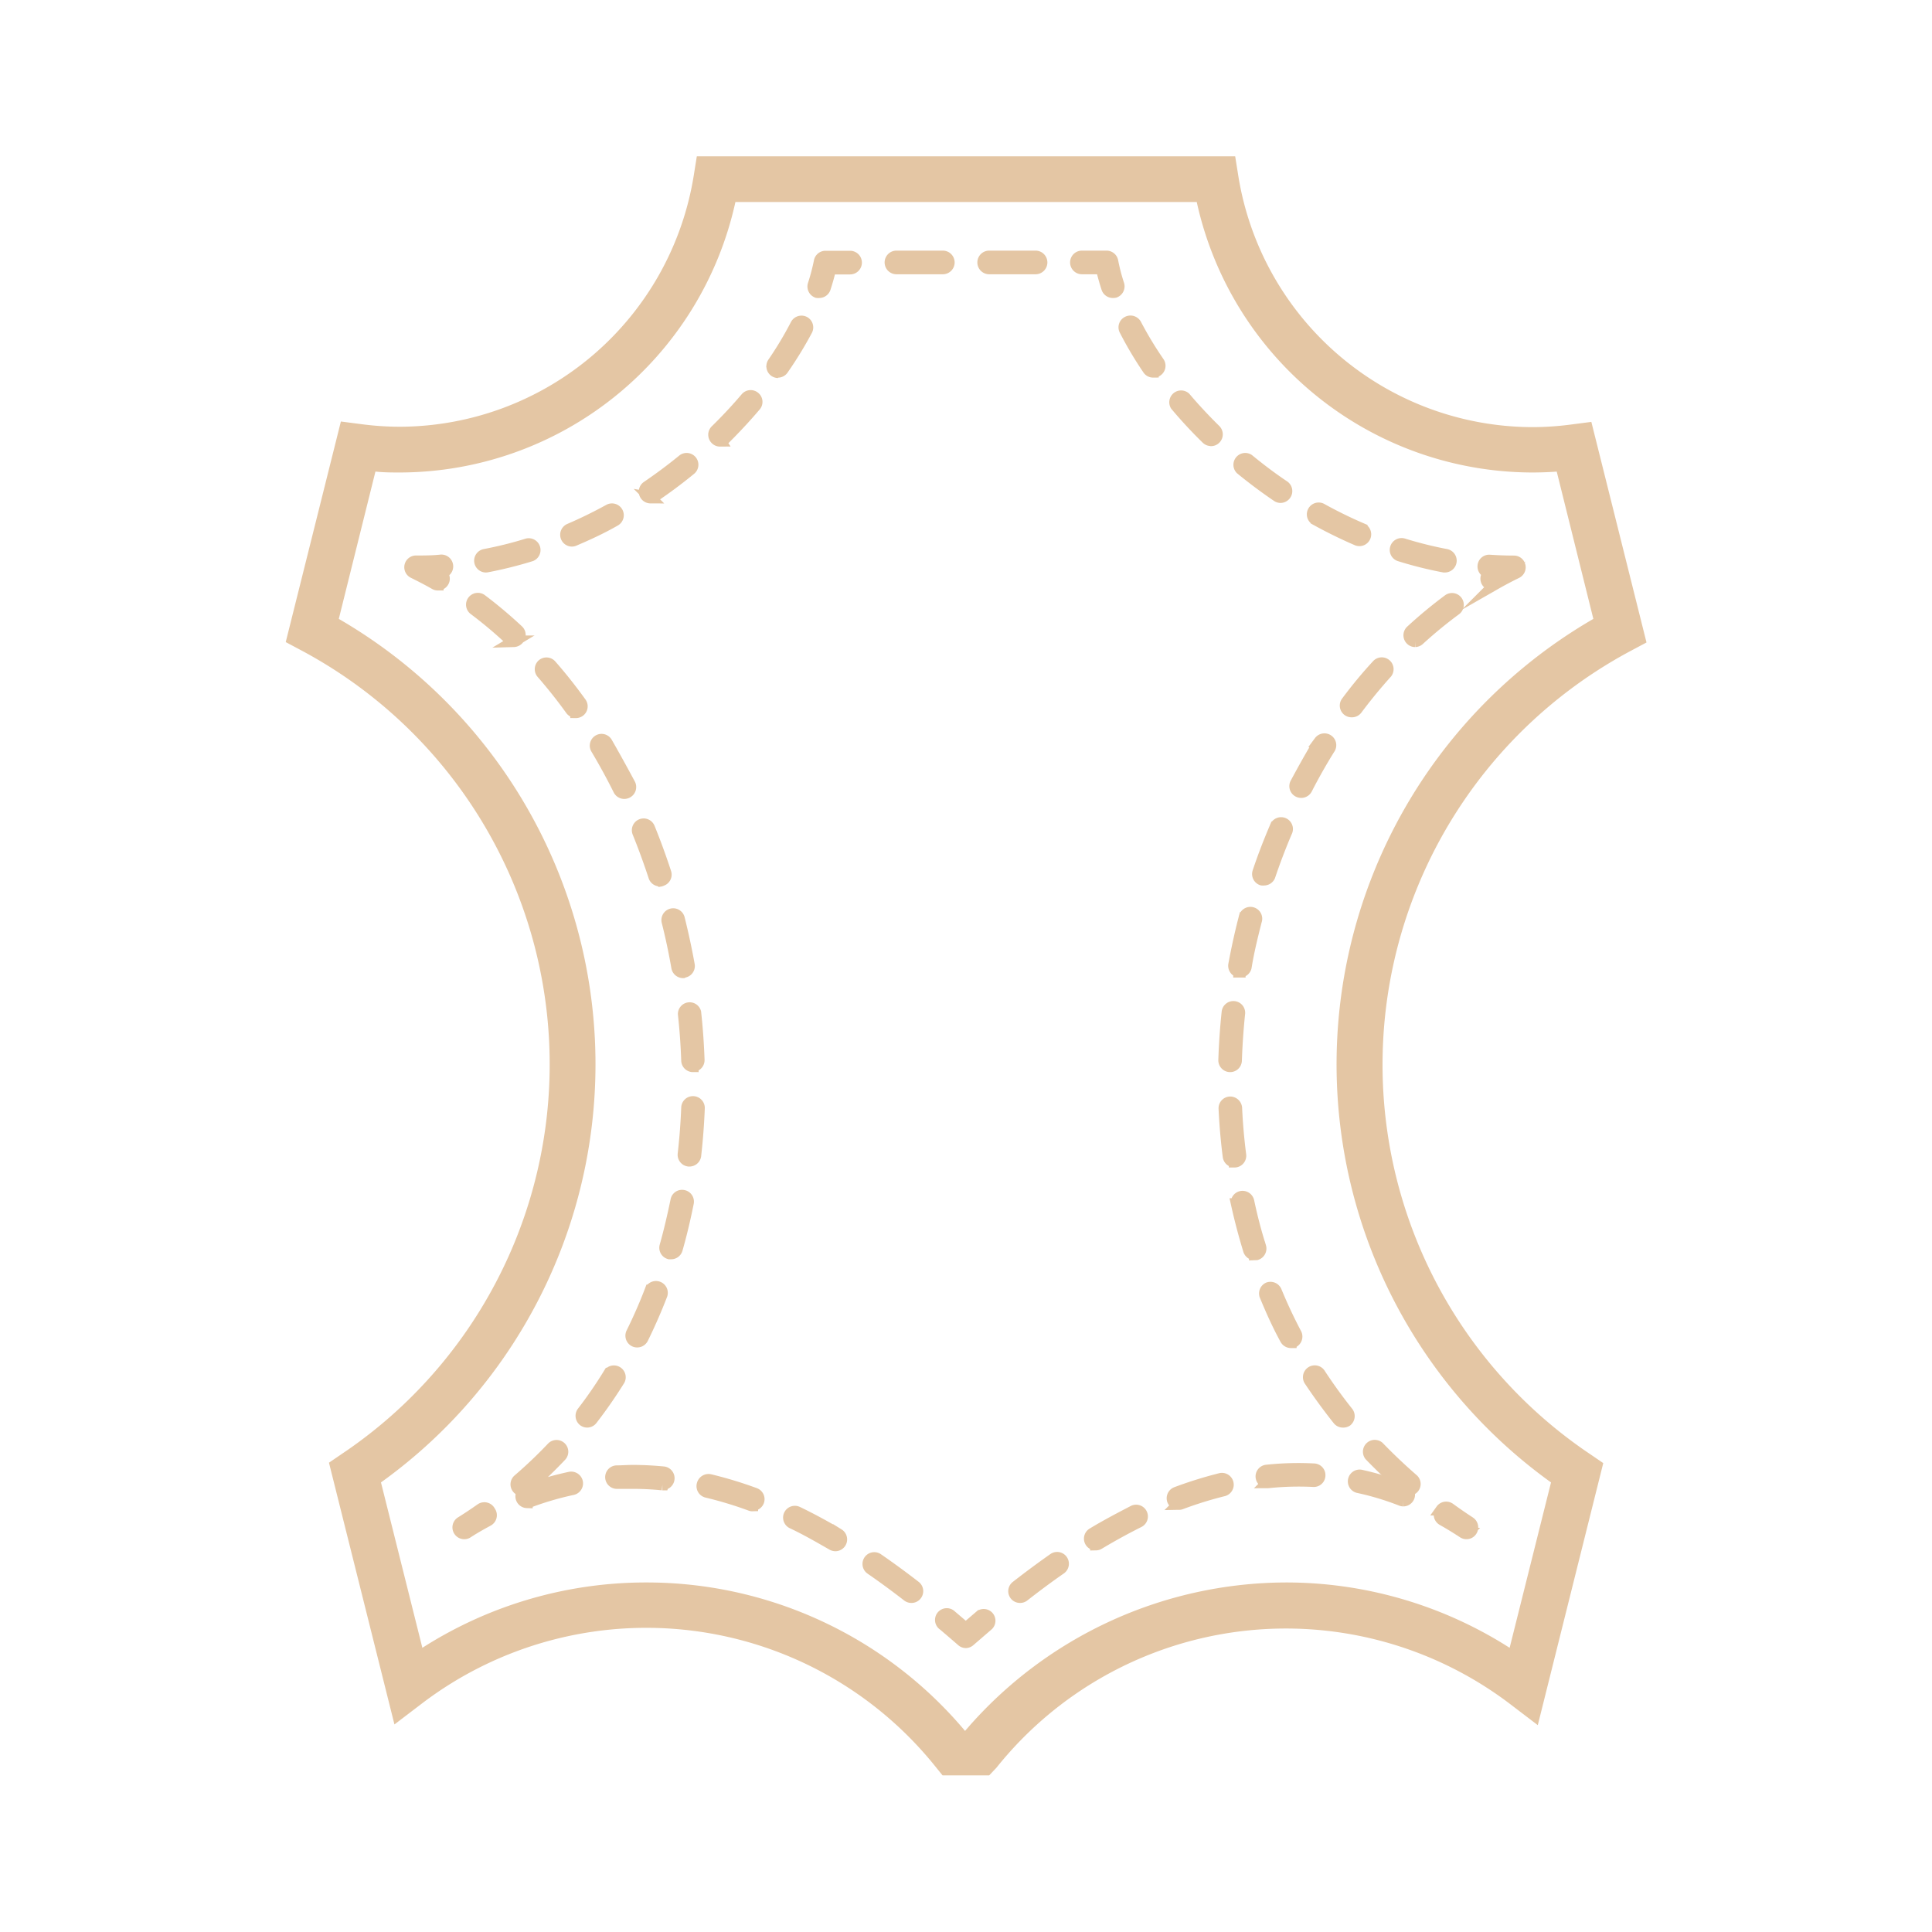
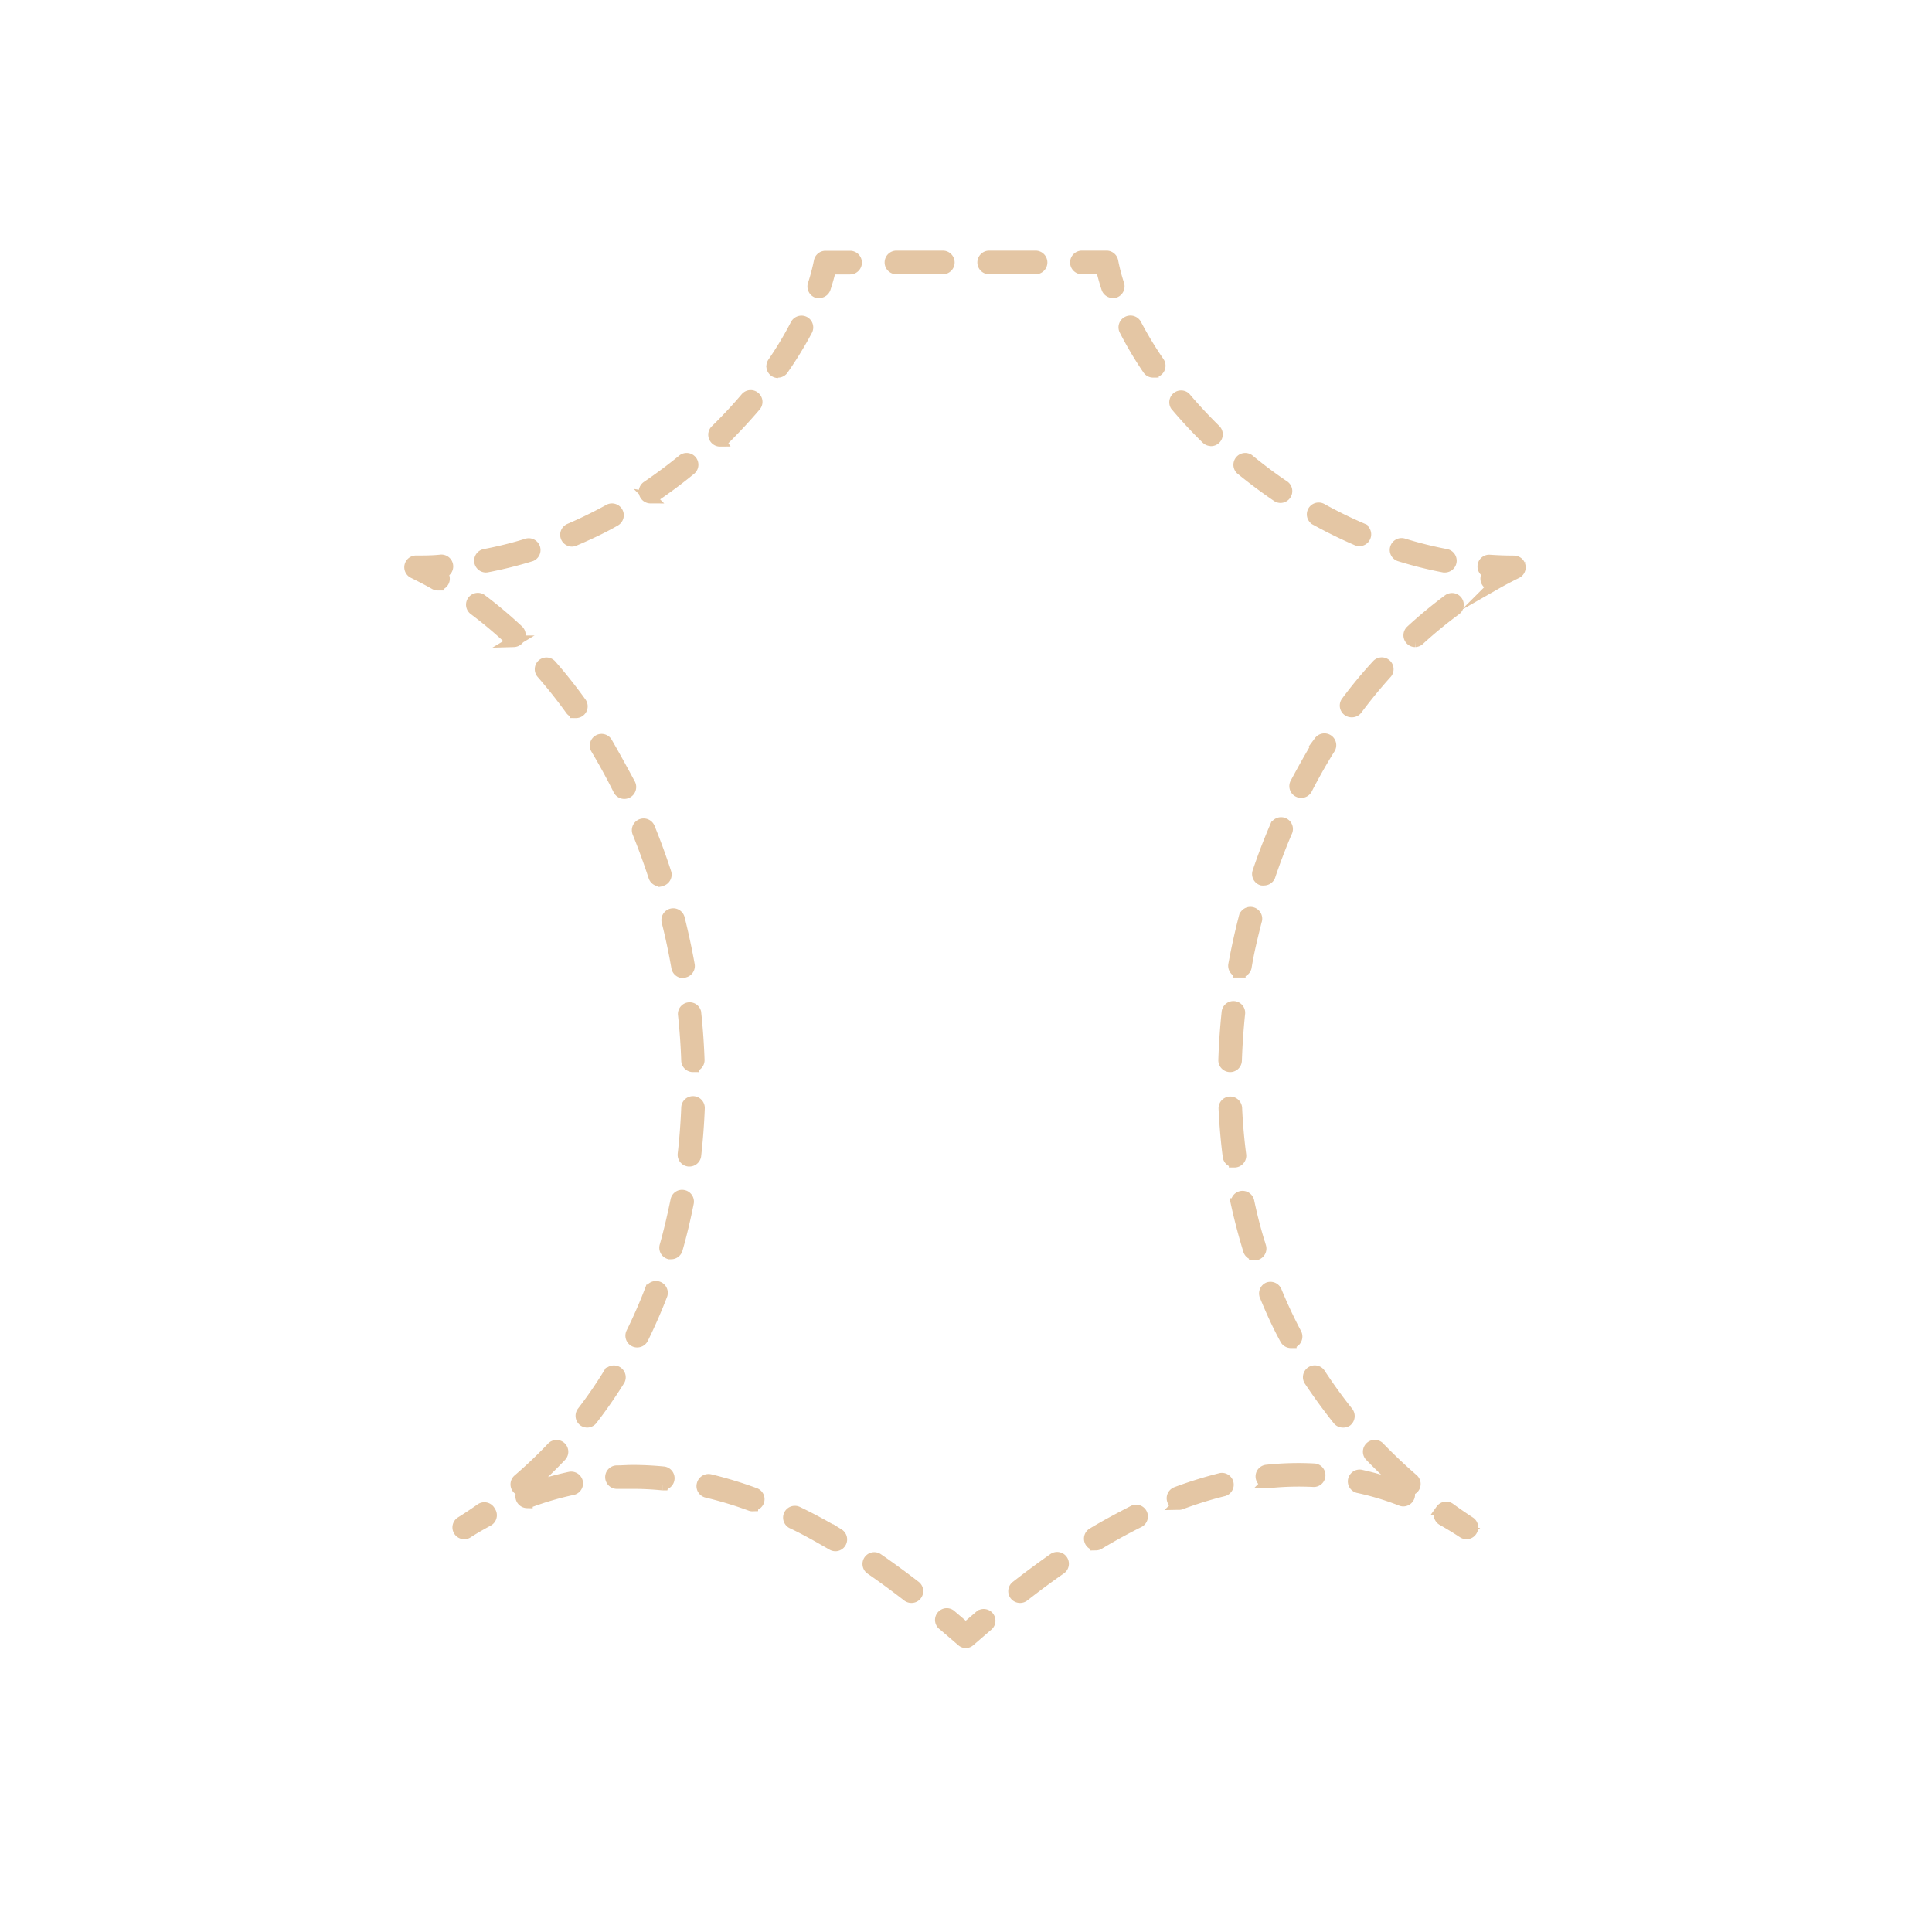
<svg xmlns="http://www.w3.org/2000/svg" viewBox="0 0 250 250">
  <defs>
    <style>.b{fill:#e4c6a4;stroke:#e4c6a4;stroke-miterlimit:10;stroke-width:1.46px}</style>
  </defs>
-   <path d="M204.86 56.06l-1.41.19a40.21 40.21 0 01-5.27.34 40 40 0 01-39.3-33.65l-.21-1.35H91.33l-.21 1.35a40 40 0 01-39.3 33.65 40.21 40.21 0 01-5.27-.34l-1.41-.19-6.58 26.32 1.1.59a62.07 62.07 0 015.39 106.27l-.93.62 7.75 31 1.92-1.47a49.34 49.34 0 0168.35 8.44l.48.6h4.76l.48-.6a49.34 49.34 0 0168.35-8.44l1.92 1.47 7.75-31-.93-.62A62.07 62.07 0 01210.34 83l1.1-.59zm1.86 25.29a65.25 65.25 0 00-5.34 109.28l.87.63-.26 1-5.24 20.95-.53 2.14-1.86-1.18a52.39 52.39 0 00-28-8.07 53.43 53.43 0 00-40.28 18.54l-1.22 1.4-1.19-1.41a52.54 52.54 0 00-68-10.46l-1.86 1.18-.53-2.14L48 192.3l-.26-1 .87-.63a65.25 65.25 0 00-5.33-109.32l-1-.6.29-1.16 4.68-18.71.32-1.3 1.33.09c1 .07 2 .1 3 .1A43.17 43.17 0 0093.78 26l.28-1.26h61.88l.28 1.26a43.17 43.17 0 0042 33.74c1 0 2 0 2.95-.1l1.33-.09.32 1.3 4.68 18.71.29 1.16z" fill-rule="evenodd" fill="#e4c6a4" stroke="#e4c6a4" stroke-miterlimit="10" stroke-width="1.46" />
-   <path class="b" d="M127.69 229h-5.38l-.67-.83a48.68 48.68 0 00-67.47-8.33l-2.69 2.05-8.08-32.3 1.29-.88a61.43 61.43 0 00-5.33-105.18l-1.54-.82 6.84-27.36 2 .26a39 39 0 005.19.34 39.37 39.37 0 0038.64-33.11l.3-1.88h68.42l.3 1.88A39.37 39.37 0 00198.18 56a39 39 0 005.19-.34l2-.26 6.84 27.36-1.54.82a61.43 61.43 0 00-5.33 105.18l1.29.88-8.08 32.34-2.69-2.05a48.68 48.68 0 00-67.47 8.33zm-4.77-1.27h4.16l.28-.36a50 50 0 0169.24-8.54l1.15.88 7.4-29.61-.55-.37A62.7 62.7 0 01210 82.41l.66-.35-6.32-25.3-.85.12a41.44 41.44 0 01-5.35.35A40.67 40.67 0 01158.25 23l-.13-.81H91.88l-.13.81a40.67 40.67 0 01-39.93 34.23 41.44 41.44 0 01-5.35-.35l-.85-.12-6.32 25.3.66.35a62.7 62.7 0 015.44 107.36l-.55.37 7.4 29.61 1.15-.88a50 50 0 0169.24 8.54zm1.94-.72l-1.68-2A51.88 51.88 0 0056 214.75l-2.6 1.65L47 191l1.22-.88A64.6 64.6 0 0043 81.9l-1.44-.84 5.53-22.15 1.86.13c1 .06 1.94.1 2.91.1a42.54 42.54 0 0041.3-33.25l.38-1.75h62.92l.38 1.75a42.54 42.54 0 0041.34 33.25c1 0 1.94 0 2.91-.1l1.86-.13 5.53 22.15-1.48.84a64.6 64.6 0 00-5.29 108.21l1.29.89-6.35 25.41-2.6-1.65a51.73 51.73 0 00-27.66-8 52.8 52.8 0 00-39.8 18.33zM83.64 205.5a53.06 53.06 0 0140.51 18.75l.72.85.73-.84a54.08 54.08 0 0140.76-18.76 53 53 0 0128.34 8.18l1.11.7 5.72-22.86-.53-.38a65.88 65.88 0 015.4-110.34l.62-.36L202 60.25l-.8.06c-1 .07-2 .1-3 .1a43.82 43.82 0 01-42.59-34.25l-.16-.75H94.57l-.16.75a43.82 43.82 0 01-42.59 34.25c-1 0-2 0-3-.1l-.8-.06L43 80.44l.62.36A65.88 65.88 0 0149 191.14l-.53.38 5.72 22.86 1.11-.7a53 53 0 0128.34-8.18z" />
  <path class="b" d="M106 37.83a1.09 1.09 0 01-.25 0 .8.8 0 01-.5-1 26.84 26.84 0 00.79-3 .79.79 0 01.78-.65H110a.8.8 0 010 1.6h-2.54c-.18.82-.42 1.66-.7 2.52a.8.8 0 01-.76.53zM62.85 73.35a.8.8 0 01-.14-1.58 50 50 0 005.55-1.38.8.8 0 01.47 1.52A53.3 53.3 0 0163 73.34zM74 70a.8.8 0 01-.31-1.53c1.73-.74 3.46-1.59 5.15-2.52a.8.8 0 01.77 1.4c-1.73 1-3.52 1.82-5.3 2.58A.82.82 0 0174 70zm10.18-5.59a.8.8 0 01-.66-.35.79.79 0 01.22-1.1c1.57-1.07 3.12-2.22 4.61-3.44a.79.79 0 011 1.23 63.507 63.507 0 01-4.72 3.52.75.75 0 01-.5.09zm9-7.35a.78.78 0 01-.57-.24.8.8 0 010-1.13 61.71 61.71 0 003.92-4.2.79.79 0 011.12-.09.78.78 0 01.09 1.12c-1.25 1.47-2.6 2.92-4 4.31a.78.78 0 01-.6.17zm7.51-8.87a.85.85 0 01-.45-.14.8.8 0 01-.2-1.11A46.5 46.5 0 00103 42a.81.81 0 011.08-.34.8.8 0 01.33 1.08 49.63 49.63 0 01-3.06 5 .8.8 0 01-.7.4zM56.67 75.68a.78.78 0 01-.39-.1c-.92-.53-1.85-1-2.77-1.46a.79.79 0 01.35-1.51c1 0 2.09 0 3.13-.11a.8.8 0 11.11 1.59h-.2l.17.1a.79.79 0 01-.4 1.48zm10.92 117.19a.78.78 0 01-.61-.28.79.79 0 01.09-1.12 59.18 59.18 0 004.37-4.16.79.79 0 111.15 1.09 60.42 60.42 0 01-4.49 4.28.77.77 0 01-.51.19zM76 184a.82.82 0 01-.49-.16.81.81 0 01-.14-1.12c1.22-1.58 2.37-3.25 3.44-5a.8.8 0 011.35.84 60.58 60.58 0 01-3.53 5.09.81.81 0 01-.63.35zm6.45-10.37a.77.77 0 01-.35-.08.8.8 0 01-.36-1.07c.88-1.78 1.7-3.64 2.42-5.53a.8.8 0 011.49.57c-.74 1.93-1.58 3.84-2.48 5.67a.8.8 0 01-.73.44zm4.39-11.41h-.22a.79.79 0 01-.54-1c.54-1.92 1-3.9 1.41-5.89a.78.78 0 01.93-.62.79.79 0 01.63.93c-.4 2-.88 4.05-1.44 6a.79.79 0 01-.78.58zm2.37-12h-.09a.8.8 0 01-.7-.88c.23-2 .38-4 .46-6a.79.79 0 01.82-.77.8.8 0 01.77.83c-.08 2.06-.24 4.14-.47 6.16a.8.8 0 01-.8.66zm.46-12.22a.79.79 0 01-.79-.77c-.07-2-.21-4-.43-6A.79.79 0 0190 131c.22 2 .37 4.12.44 6.16a.8.8 0 01-.77.82zm-1.28-12.16a.81.81 0 01-.79-.66c-.35-2-.77-4-1.26-5.93a.79.79 0 111.54-.39c.5 2 .93 4 1.29 6a.79.79 0 01-.64.92zm-3-11.87a.79.79 0 01-.76-.55c-.63-1.92-1.33-3.84-2.08-5.69a.79.79 0 111.47-.6c.77 1.89 1.48 3.84 2.12 5.8a.79.79 0 01-.51 1 .67.67 0 01-.2.07zm-4.62-11.32a.8.8 0 01-.71-.45c-.9-1.81-1.88-3.6-2.9-5.31a.79.79 0 111.36-.81c1 1.74 2 3.56 3 5.42a.81.81 0 01-.72 1.15zm-6.25-10.48a.82.82 0 01-.65-.33 65.769 65.769 0 00-3.76-4.74.8.8 0 01.08-1.1.79.79 0 011.12.08c1.34 1.52 2.63 3.16 3.85 4.85a.79.79 0 01-.64 1.26zm-8-9.2a.79.79 0 01-.55-.22 55.25 55.25 0 00-4.61-3.87.79.79 0 01-.17-1.11.8.8 0 011.12-.17 58.69 58.69 0 014.75 4 .8.8 0 010 1.13.83.83 0 01-.59.27zM60 198.44a.8.8 0 01-.4-1.44c.9-.56 1.77-1.14 2.62-1.74a.8.8 0 011.11.2.83.83 0 01.07.13.61.61 0 01.07.1.8.8 0 01-.32 1.08c-.91.49-1.81 1-2.7 1.58a.79.79 0 01-.45.09zm57.94 8.25a.82.82 0 01-.49-.16c-1.61-1.25-3.22-2.43-4.77-3.5a.79.79 0 11.9-1.31c1.58 1.09 3.21 2.28 4.85 3.55a.79.79 0 01.14 1.11.78.78 0 01-.63.31zM108.1 200a.86.86 0 01-.4-.11c-1.74-1-3.48-2-5.19-2.8a.79.79 0 11.69-1.43c1.75.84 3.54 1.81 5.31 2.86a.8.8 0 01-.41 1.48zm-10.73-5.17a.65.65 0 01-.27-.05 49.87 49.87 0 00-5.62-1.7.79.79 0 01-.59-1 .82.82 0 011-.59 52.34 52.34 0 015.79 1.76.79.79 0 01.48 1 .81.81 0 01-.79.53zm-29.17-.41a.8.8 0 01-.28-1.54 40.93 40.93 0 015.84-1.71.81.81 0 01.94.62.8.8 0 01-.62.94 39.25 39.25 0 00-5.6 1.64.92.92 0 01-.28 0zm17.59-2.3h-.08a37.07 37.07 0 00-3.91-.19h-1.93a.79.79 0 11-.08-1.58c.7 0 1.39-.06 2.09-.06 1.31 0 2.65.07 4 .2a.8.8 0 01-.08 1.59zM125 212.53a.78.78 0 01-.52-.19c-.76-.66-1.56-1.35-2.4-2.06a.79.79 0 111-1.21l1.89 1.61 1.89-1.62a.79.79 0 011 1.21l-2.4 2.07a.78.78 0 01-.46.19zm7-5.84a.79.79 0 01-.49-1.42c1.63-1.27 3.25-2.47 4.82-3.57a.79.79 0 011.11.19.8.8 0 01-.19 1.11c-1.56 1.08-3.16 2.27-4.76 3.52a.77.77 0 01-.49.17zm9.79-6.8a.79.79 0 01-.41-1.47c1.77-1.07 3.55-2 5.28-2.9a.79.79 0 11.71 1.42c-1.7.85-3.44 1.8-5.17 2.84a.77.77 0 01-.39.11zm10.69-5.25a.78.78 0 01-.74-.51.8.8 0 01.46-1 53.2 53.2 0 015.78-1.8.8.8 0 01.38 1.55 49.91 49.91 0 00-5.6 1.74.69.69 0 01-.26.02zm29.11-.44a.79.79 0 01-.29-.06 36.09 36.09 0 00-5.58-1.68.8.8 0 01.34-1.56 39.29 39.29 0 015.82 1.76.8.8 0 01-.29 1.54zm-17.56-2.36a.79.79 0 01-.08-1.58 38.61 38.61 0 016.08-.16.78.78 0 01.75.83.77.77 0 01-.83.75 38 38 0 00-5.84.16zm25.73 6.6a.8.8 0 01-.44-.13c-.88-.58-1.78-1.13-2.67-1.63a.81.81 0 01-.3-1.09l.06-.09.08-.13a.79.79 0 011.11-.18 62.6 62.6 0 002.6 1.79.8.8 0 01.22 1.1.76.76 0 01-.66.36z" />
  <path class="b" d="M182.3 192.81a.8.8 0 01-.52-.19c-1.57-1.36-3.09-2.8-4.52-4.28a.8.8 0 011.15-1.1 69.9 69.9 0 004.41 4.18.79.79 0 01.09 1.12.8.8 0 01-.61.27zm-8.53-8.81a.79.79 0 01-.62-.3 74.951 74.951 0 01-3.65-5 .8.8 0 111.33-.88 66.43 66.43 0 003.57 4.93.81.81 0 01-.13 1.12.84.84 0 01-.5.13zm-6.72-10.29a.8.8 0 01-.71-.43c-1-1.82-1.85-3.72-2.64-5.64a.8.8 0 01.43-1 .81.81 0 011 .43c.77 1.88 1.64 3.73 2.58 5.51a.81.81 0 01-.33 1.08.84.84 0 01-.33.01zm-4.7-11.37a.8.8 0 01-.76-.56c-.61-2-1.14-4-1.58-6a.79.79 0 01.61-.94.81.81 0 01.95.61c.42 2 .94 4 1.54 5.88a.81.81 0 01-.52 1zm-2.61-12a.8.8 0 01-.79-.69c-.26-2-.44-4.12-.54-6.2a.79.79 0 01.75-.83.82.82 0 01.84.76c.09 2 .27 4.07.53 6.07a.8.8 0 01-.69.89zm-.59-12.34a.8.8 0 01-.77-.82c.07-2.06.21-4.14.43-6.21a.8.8 0 01.87-.7.79.79 0 01.71.87c-.21 2-.35 4.07-.42 6.08a.79.79 0 01-.82.78zm1.3-12.24h-.14a.8.8 0 01-.64-.93c.37-2 .82-4.08 1.34-6.07a.8.8 0 111.54.4c-.51 2-1 4-1.32 6a.79.79 0 01-.78.6zm3.09-11.91a.74.74 0 01-.25 0 .79.79 0 01-.5-1c.67-2 1.41-3.91 2.22-5.81a.8.8 0 111.46.63c-.79 1.86-1.52 3.77-2.17 5.7a.8.8 0 01-.76.48zm4.83-11.33a.81.81 0 01-.37-.09.79.79 0 01-.34-1.07c1-1.85 2-3.67 3.08-5.41a.8.8 0 011.35.85 70.06 70.06 0 00-3 5.29.8.8 0 01-.72.43zm6.52-10.43a.79.79 0 01-.63-1.27c1.25-1.68 2.58-3.29 4-4.82a.8.8 0 011.18 1.07 65.64 65.64 0 00-3.86 4.7.8.8 0 01-.69.32zm8.24-9.09a.77.77 0 01-.59-.26.8.8 0 01.05-1.12 59.29 59.29 0 014.83-4 .79.79 0 11.94 1.28 58 58 0 00-4.69 3.85.82.82 0 01-.54.25zm9.96-7.32a.8.8 0 01-.4-1.49l.16-.09h-.19a.8.8 0 01-.74-.85.78.78 0 01.85-.74c1 .07 2.1.11 3.13.11a.78.78 0 01.77.61.79.79 0 01-.43.9c-.92.45-1.85.94-2.76 1.46a.78.78 0 01-.39.09zM187 73.35h-.15a50.87 50.87 0 01-5.72-1.43.79.79 0 01-.53-1 .8.8 0 011-.53 50.37 50.37 0 005.54 1.38.8.8 0 01-.14 1.58zm-11.09-3.41a.85.85 0 01-.31-.06c-1.78-.77-3.56-1.64-5.28-2.59a.8.8 0 11.76-1.4c1.69.93 3.42 1.78 5.15 2.52a.8.8 0 01-.32 1.53zm-10.21-5.59a.79.79 0 01-.44-.14 66.255 66.255 0 01-4.71-3.52.8.8 0 011-1.23c1.48 1.21 3 2.37 4.59 3.43a.79.79 0 01.21 1.11.8.8 0 01-.65.35zm-9-7.36a.8.8 0 01-.56-.23 59.866 59.866 0 01-4-4.31.8.8 0 011.22-1c1.21 1.43 2.53 2.84 3.9 4.19a.79.79 0 010 1.13.77.77 0 01-.52.23zm-7.49-8.86a.77.77 0 01-.65-.35 47.76 47.76 0 01-3-5.05.78.78 0 01.33-1.07.81.81 0 011.11.34 47.3 47.3 0 002.95 4.88.8.8 0 01-.66 1.25zM144 37.83a.8.8 0 01-.76-.55c-.28-.86-.52-1.71-.7-2.52H140a.8.8 0 010-1.6h3.19a.8.8 0 01.78.65 24.7 24.7 0 00.78 3 .8.8 0 01-.5 1 1.18 1.18 0 01-.25.02zm-10-3.07h-6a.8.8 0 010-1.6h6a.8.8 0 110 1.6zm-12 0h-6a.8.8 0 010-1.6h6a.8.8 0 110 1.6z" />
</svg>